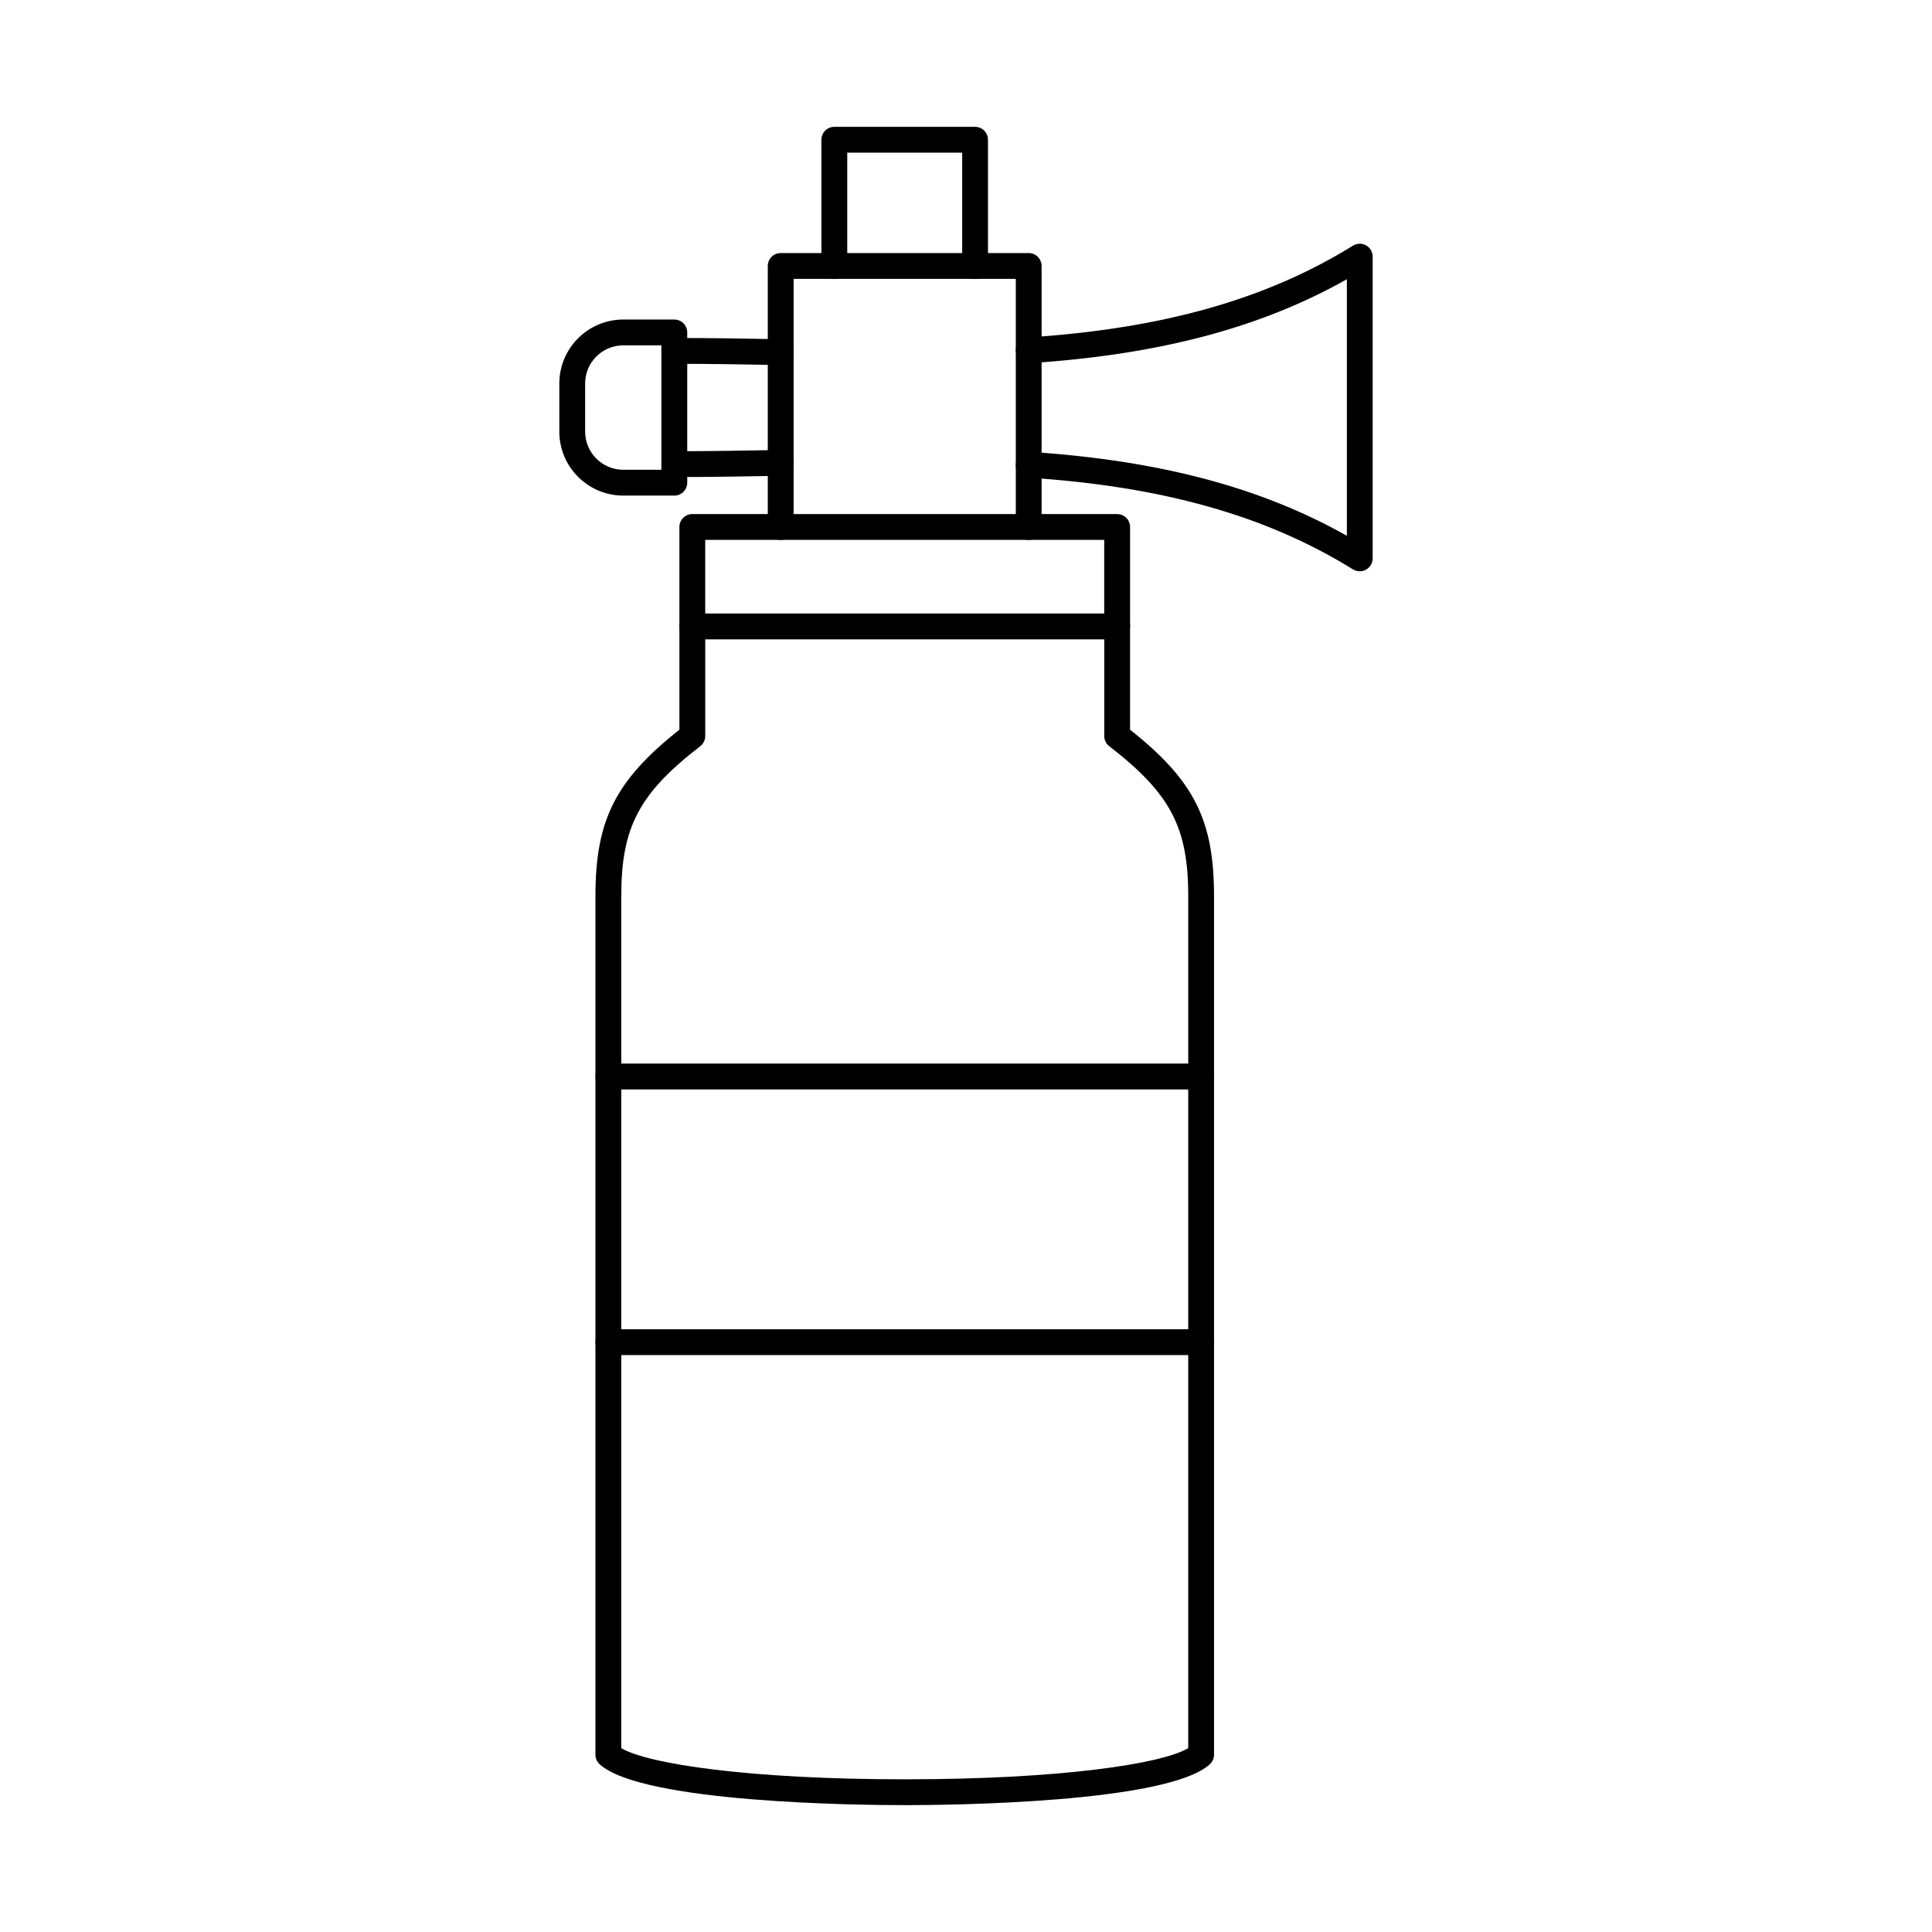
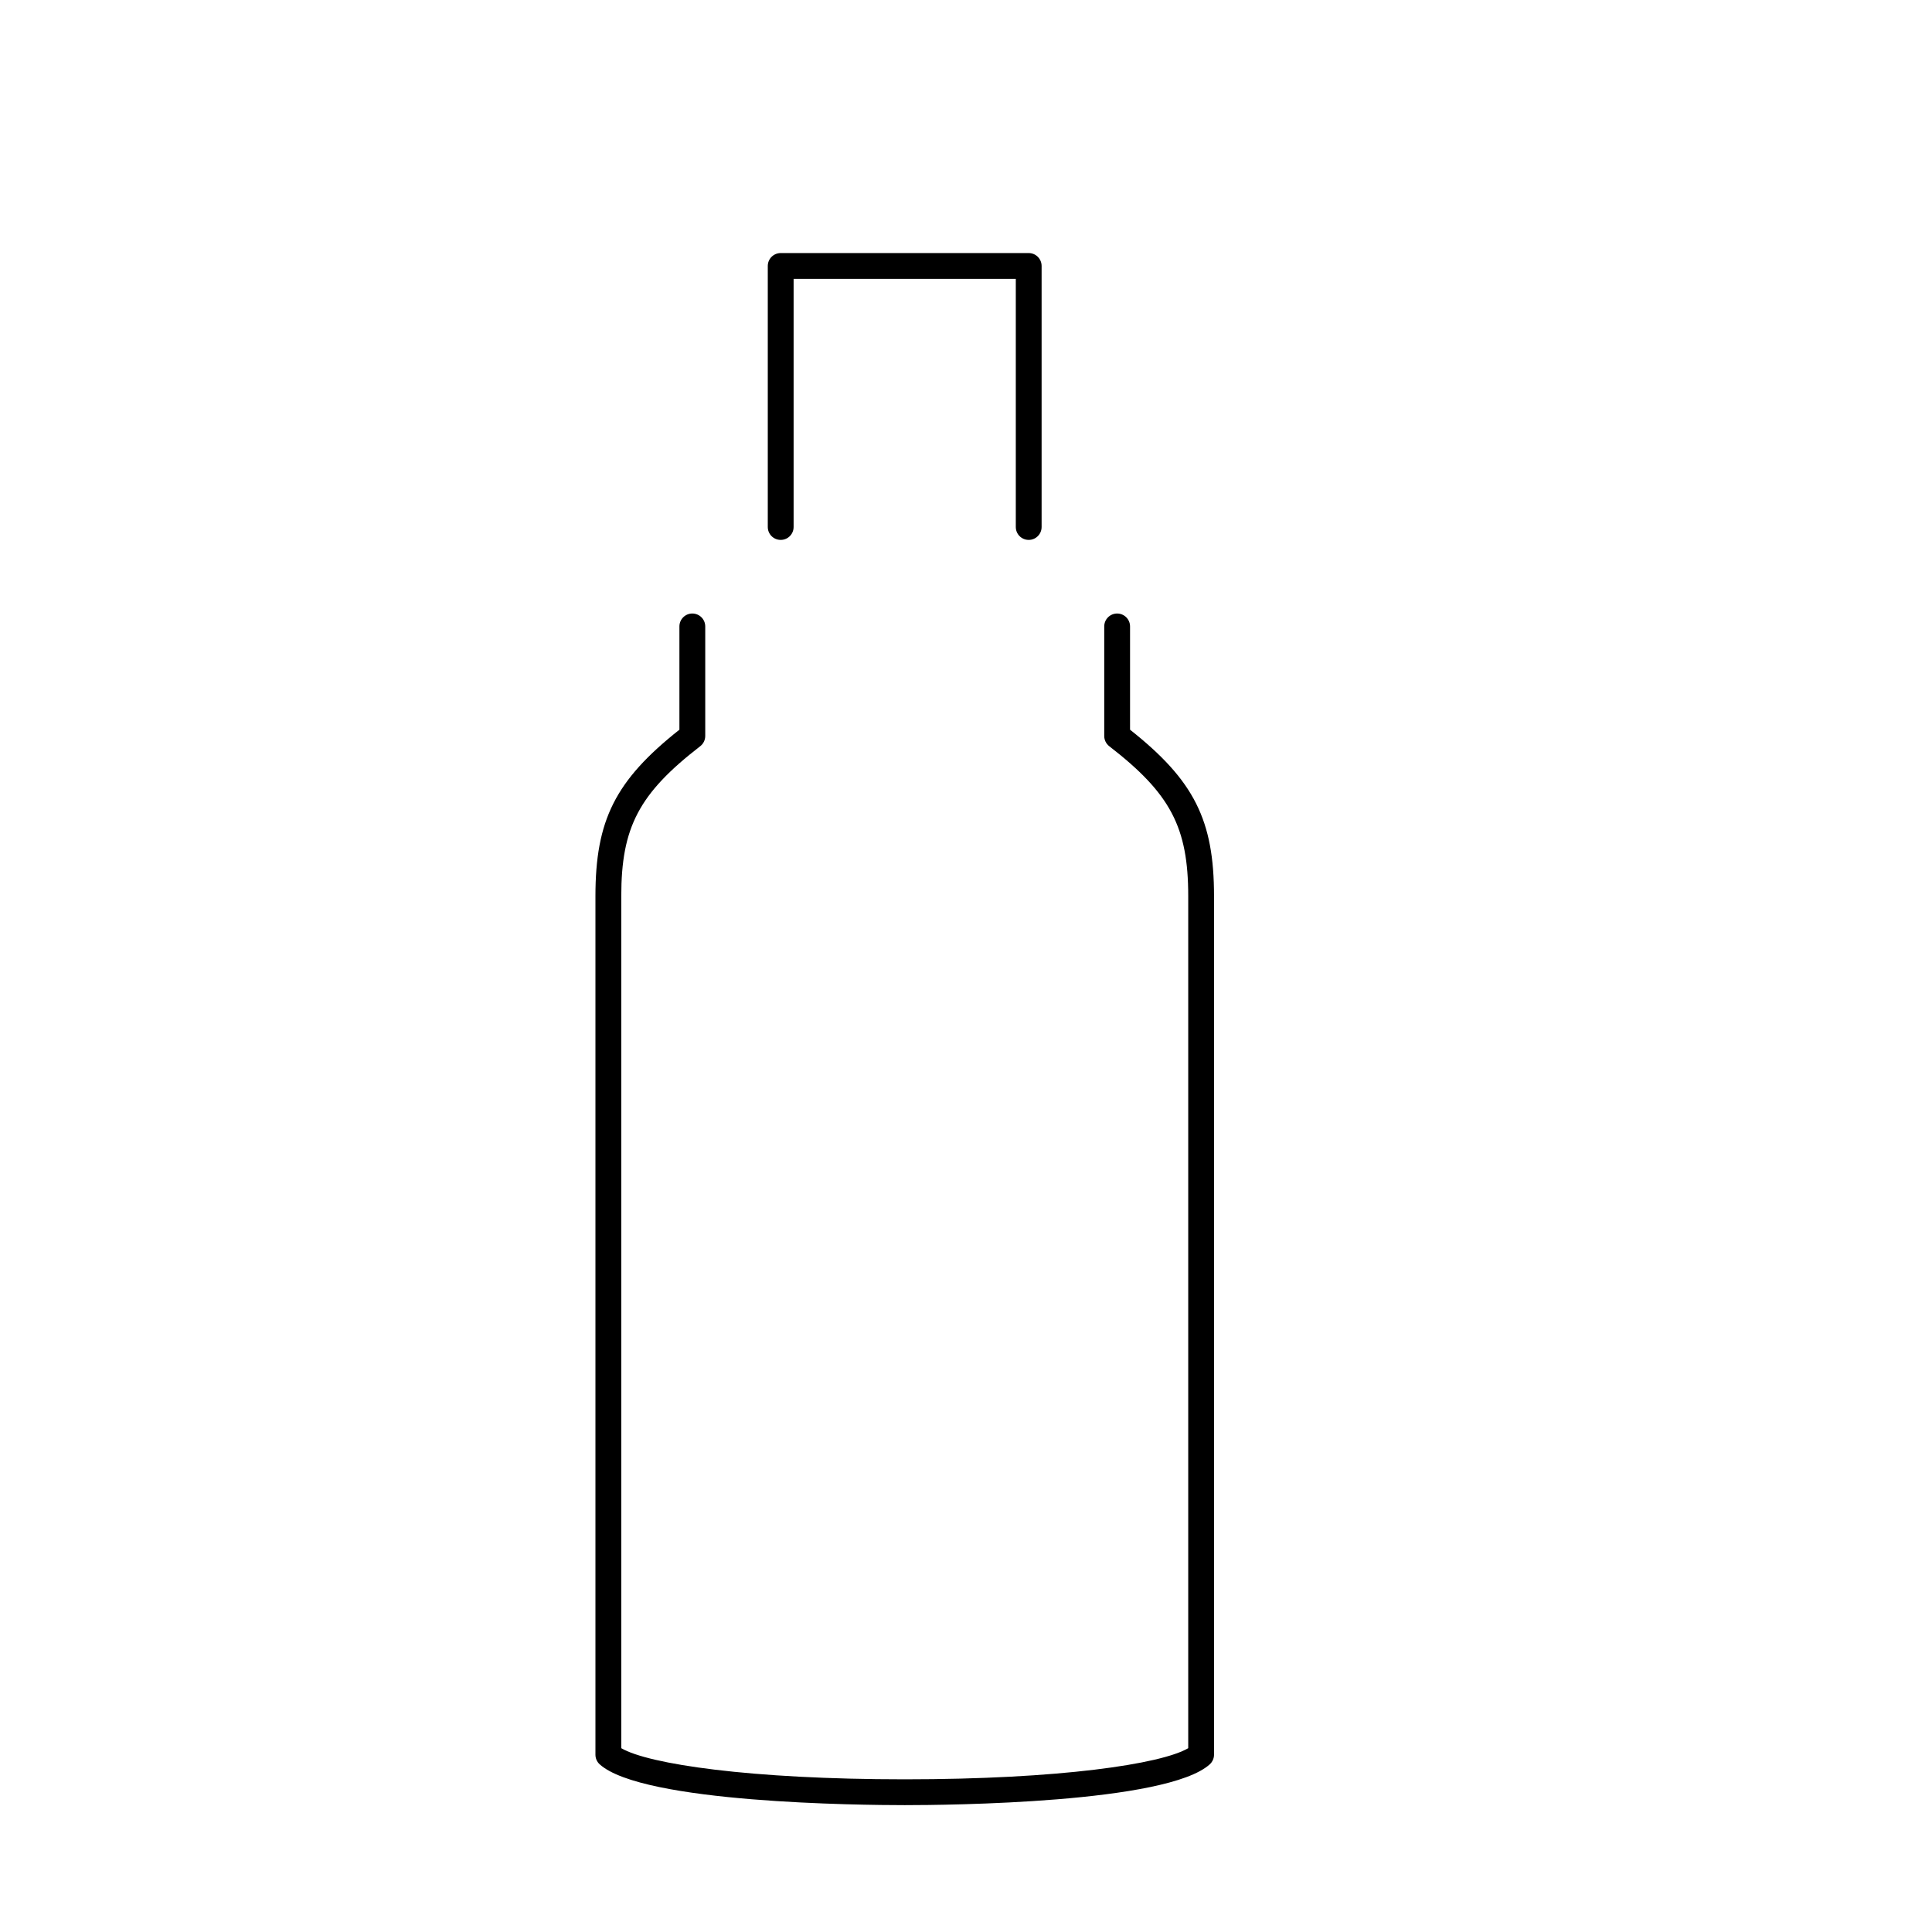
<svg xmlns="http://www.w3.org/2000/svg" fill="#000000" width="800px" height="800px" version="1.1" viewBox="144 144 512 512">
  <g fill-rule="evenodd">
    <path d="m383.77 622.38c-11.512 0-69.5-0.527-80.852-10.824-0.715-0.648-1.121-1.578-1.121-2.539v-227.53c0-20.109 5.238-30.637 22.254-44.109v-27.367c0-1.887 1.531-3.422 3.422-3.422s3.422 1.531 3.422 3.422v29.035c0 1.059-0.492 2.059-1.328 2.707-16.23 12.551-20.926 21.473-20.926 39.734v225.8c7.191 4.223 34.195 8.25 75.129 8.25 40.93 0 67.941-4.027 75.121-8.25v-225.8c0-18.262-4.695-27.18-20.93-39.734-0.836-0.648-1.328-1.648-1.328-2.707v-29.035c0-1.887 1.531-3.422 3.418-3.422 1.891 0 3.422 1.531 3.422 3.422v27.367c17.016 13.469 22.254 24 22.254 44.109v227.53c0 0.961-0.41 1.887-1.121 2.539-11.348 10.301-69.34 10.824-80.84 10.824z" />
-     <path d="m330.89 306.59h105.74v-19.512h-105.74zm109.16 6.844h-112.58c-1.887 0-3.422-1.531-3.422-3.422v-26.352c0-1.887 1.531-3.422 3.422-3.422h112.59c1.891 0 3.422 1.531 3.422 3.422v26.352c0 1.891-1.535 3.422-3.422 3.422z" />
    <path d="m416.62 287.08c-1.891 0-3.422-1.523-3.422-3.422v-65.75h-58.883v65.75c0 1.898-1.523 3.422-3.422 3.422-1.887 0-3.422-1.523-3.422-3.422v-69.172c0-1.887 1.531-3.422 3.422-3.422h65.727c1.887 0 3.418 1.531 3.418 3.422v69.172c0 1.898-1.531 3.422-3.418 3.422z" />
-     <path d="m402.41 217.91c-1.891 0-3.422-1.531-3.422-3.422v-30.031h-30.461v30.031c0 1.891-1.531 3.422-3.422 3.422-1.887 0-3.422-1.531-3.422-3.422v-33.453c0-1.891 1.531-3.422 3.418-3.422h37.305c1.887 0 3.418 1.531 3.418 3.422v33.453c0 1.891-1.531 3.422-3.418 3.422z" />
-     <path d="m350.91 240.74h-0.07c-9.035-0.168-18.648-0.328-28.137-0.328-1.887 0-3.422-1.531-3.422-3.422 0-1.887 1.531-3.422 3.422-3.422 9.543 0 19.191 0.16 28.258 0.328 1.891 0.035 3.394 1.594 3.359 3.484-0.035 1.871-1.559 3.359-3.41 3.359zm-28.207 29.684c-1.887 0-3.422-1.531-3.422-3.422s1.531-3.422 3.422-3.422c9.445 0 18.699-0.16 28.137-0.328h0.062c1.863 0 3.387 1.488 3.422 3.359 0.035 1.887-1.469 3.449-3.359 3.484-9.469 0.168-18.754 0.328-28.258 0.328zm181.65 24.973c-0.625 0-1.25-0.168-1.801-0.508-23.02-14.246-50.398-21.98-86.152-24.32-1.887-0.125-3.316-1.754-3.191-3.637 0.125-1.891 1.766-3.289 3.637-3.191 34.273 2.246 61.188 9.348 84.086 22.246v-67.984c-22.895 12.902-49.812 20-84.086 22.246-1.871 0.117-3.512-1.301-3.637-3.188s1.301-3.512 3.191-3.637c35.754-2.344 63.129-10.074 86.152-24.32 1.062-0.652 2.379-0.688 3.465-0.082 1.086 0.605 1.754 1.746 1.754 2.992v79.961c0 1.246-0.668 2.387-1.758 2.992-0.516 0.285-1.098 0.426-1.664 0.426z" />
-     <path d="m309.18 235.52c-5.578 0-10.113 4.535-10.113 10.102v12.766c0 5.566 4.535 10.102 10.109 10.102h10.102v-32.973h-10.102zm13.523 39.816h-13.523c-9.352 0-16.953-7.598-16.953-16.945v-12.766c0-9.344 7.598-16.945 16.953-16.945h13.523c1.887 0 3.422 1.531 3.422 3.422v39.816c0 1.887-1.535 3.422-3.422 3.422z" />
-     <path d="m462.31 432.71h-157.09c-1.887 0-3.422-1.531-3.422-3.422 0-1.891 1.531-3.422 3.422-3.422h157.1c1.887 0 3.418 1.531 3.418 3.422 0 1.887-1.531 3.422-3.418 3.422zm0 70.398h-157.09c-1.887 0-3.422-1.531-3.422-3.422s1.531-3.422 3.422-3.422h157.1c1.887 0 3.418 1.531 3.418 3.422s-1.531 3.422-3.418 3.422z" />
  </g>
</svg>